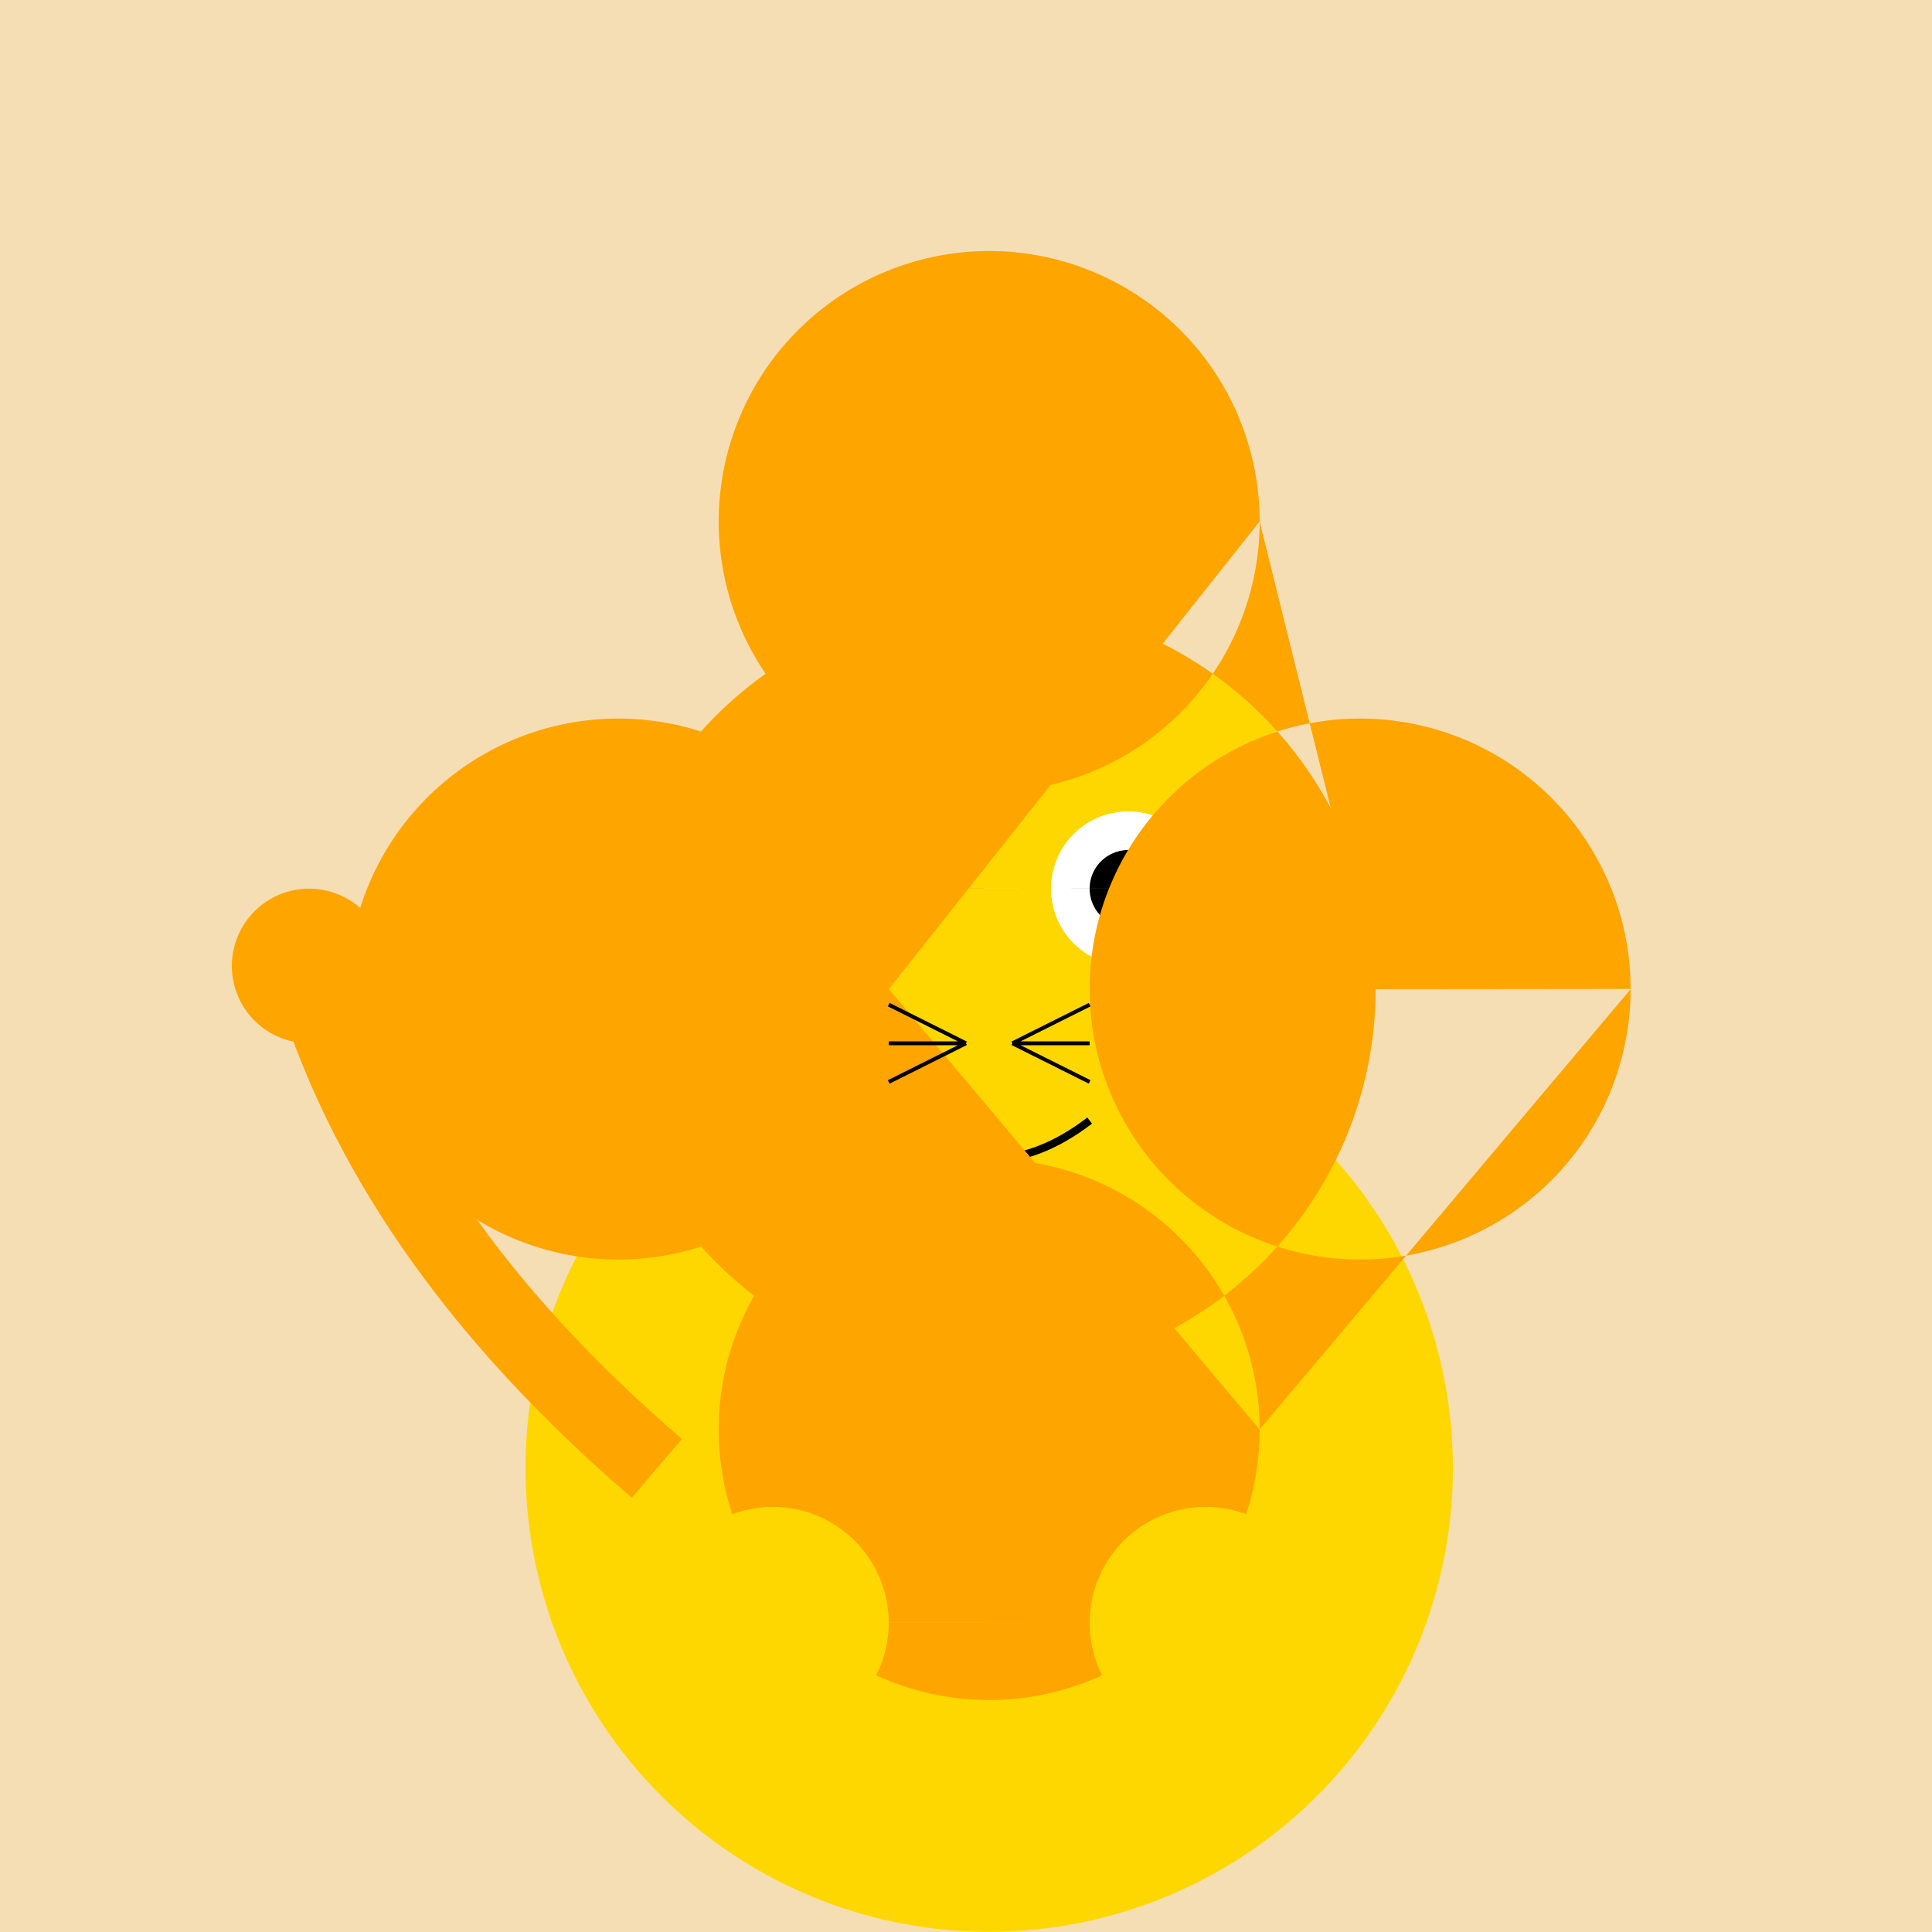
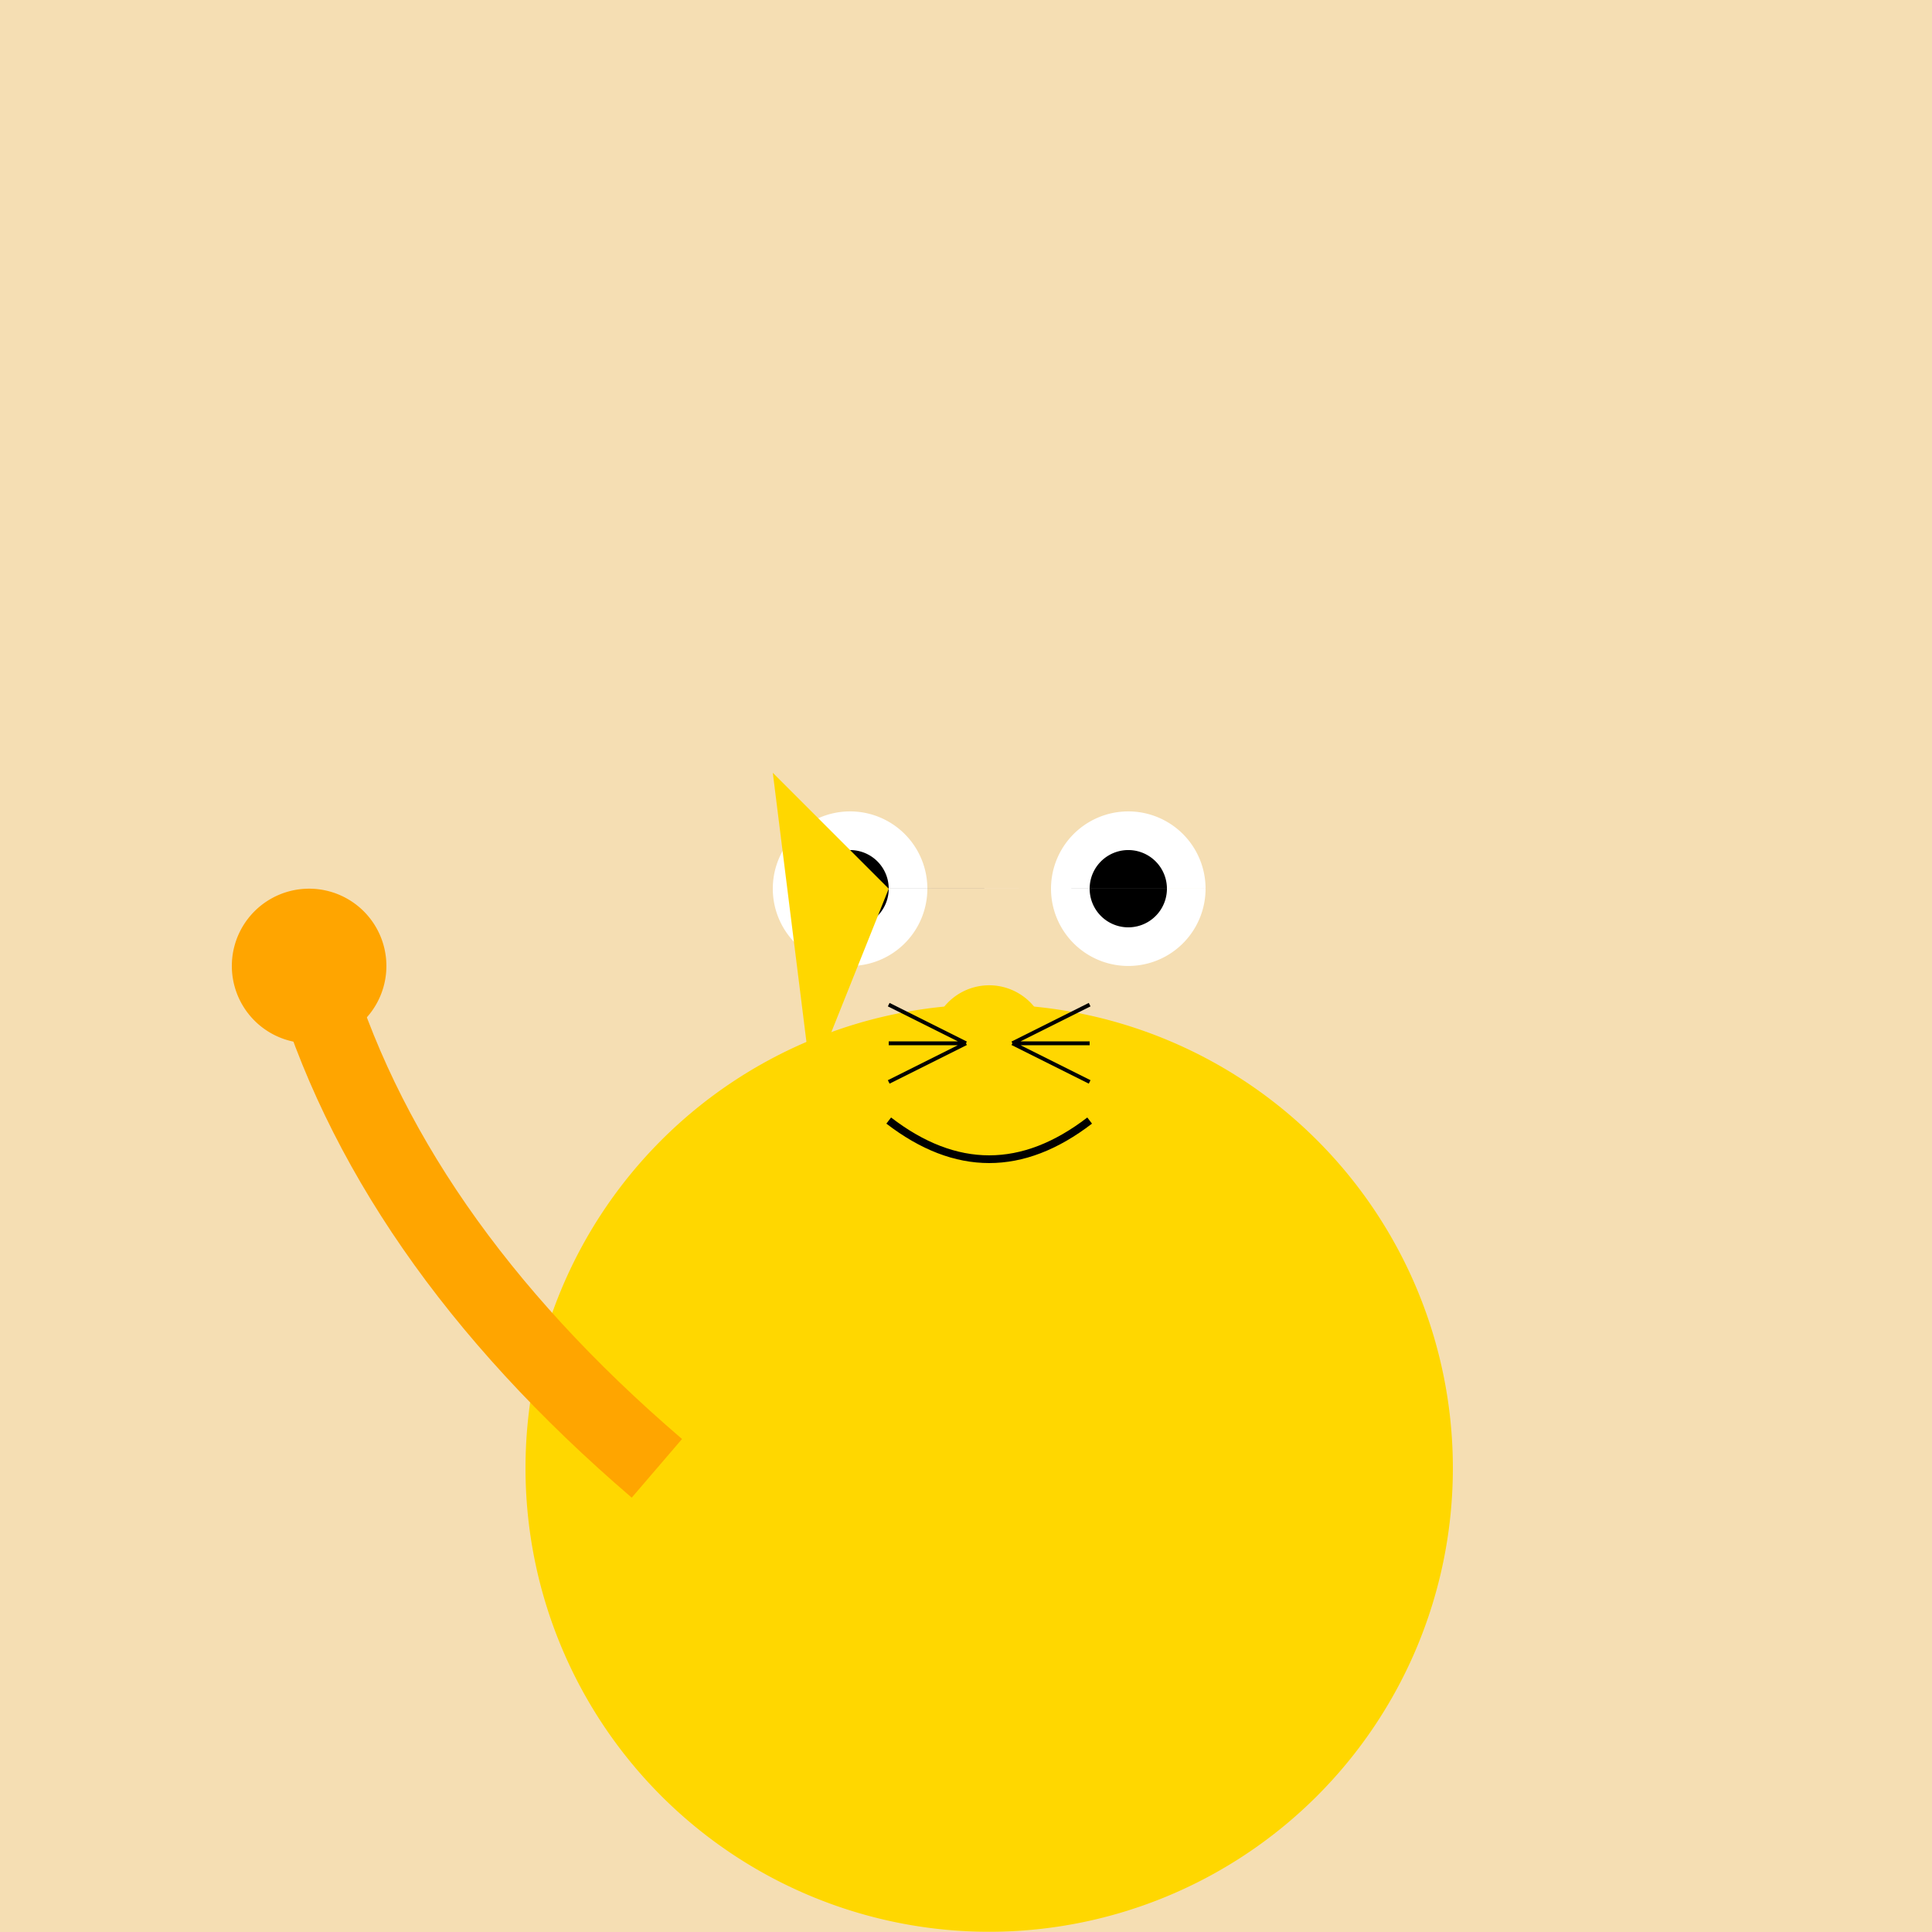
<svg xmlns="http://www.w3.org/2000/svg" width="500" height="500">
  <defs />
  <g>
    <rect fill="#F5DEB3" stroke="none" x="0" y="0" width="512" height="512" />
    <path fill="#FFD700" stroke="none" paint-order="stroke fill markers" d=" M 376 380 A 120 120 0 1 1 376 379.88" />
-     <path fill="#FFD700" stroke="none" paint-order="stroke fill markers" d=" M 356 256 A 100 100 0 1 1 356 255.9" />
    <path fill="#FFFFFF" stroke="none" paint-order="stroke fill markers" d=" M 240 230 A 20 20 0 1 1 240 229.98 L 312 230 A 20 20 0 1 1 312 229.98" />
    <path fill="#000000" stroke="none" paint-order="stroke fill markers" d=" M 230 230 A 10 10 0 1 1 230 229.99 L 302 230 A 10 10 0 1 1 302 229.99" />
    <path fill="#FFD700" stroke="none" paint-order="stroke fill markers" d=" M 271 270 A 15 15 0 1 1 271 269.985" />
    <path fill="none" stroke="#000000" paint-order="fill stroke markers" d=" M 230 290 Q 256 310 282 290" stroke-miterlimit="10" stroke-width="2" stroke-dasharray="" />
    <path fill="#FFD700" stroke="none" paint-order="stroke fill markers" d=" M 200 200 L 230 230 L 210 280 Z" />
-     <path fill="#FFD700" stroke="none" paint-order="stroke fill markers" d=" M 312 280 L 290 230 L 320 200 Z" />
-     <path fill="#FFA500" stroke="none" paint-order="stroke fill markers" d=" M 356 256 A 100 100 0 1 1 356 255.9 L 326 135 A 70 70 0 1 1 326 134.93 L 230 256 A 70 70 0 1 1 230 255.93 L 326 370 A 70 70 0 1 1 326 369.93 L 422 256 A 70 70 0 1 1 422 255.93 Z" />
    <path fill="none" stroke="#000000" paint-order="fill stroke markers" d=" M 250 270 L 230 270 M 250 270 L 230 280 M 250 270 L 230 260 M 262 270 L 282 270 M 262 270 L 282 280 M 262 270 L 282 260" stroke-miterlimit="10" stroke-dasharray="" />
    <path fill="#FFD700" stroke="none" paint-order="stroke fill markers" d=" M 230 420 A 30 30 0 1 1 230 419.97 L 342 420 A 30 30 0 1 1 342 419.97" />
    <path fill="none" stroke="#FFA500" paint-order="fill stroke markers" d=" M 170 380 Q 100 320 80 250" stroke-miterlimit="10" stroke-width="20" stroke-dasharray="" />
    <path fill="#FFA500" stroke="none" paint-order="stroke fill markers" d=" M 100 250 A 20 20 0 1 1 100 249.98" />
  </g>
</svg>